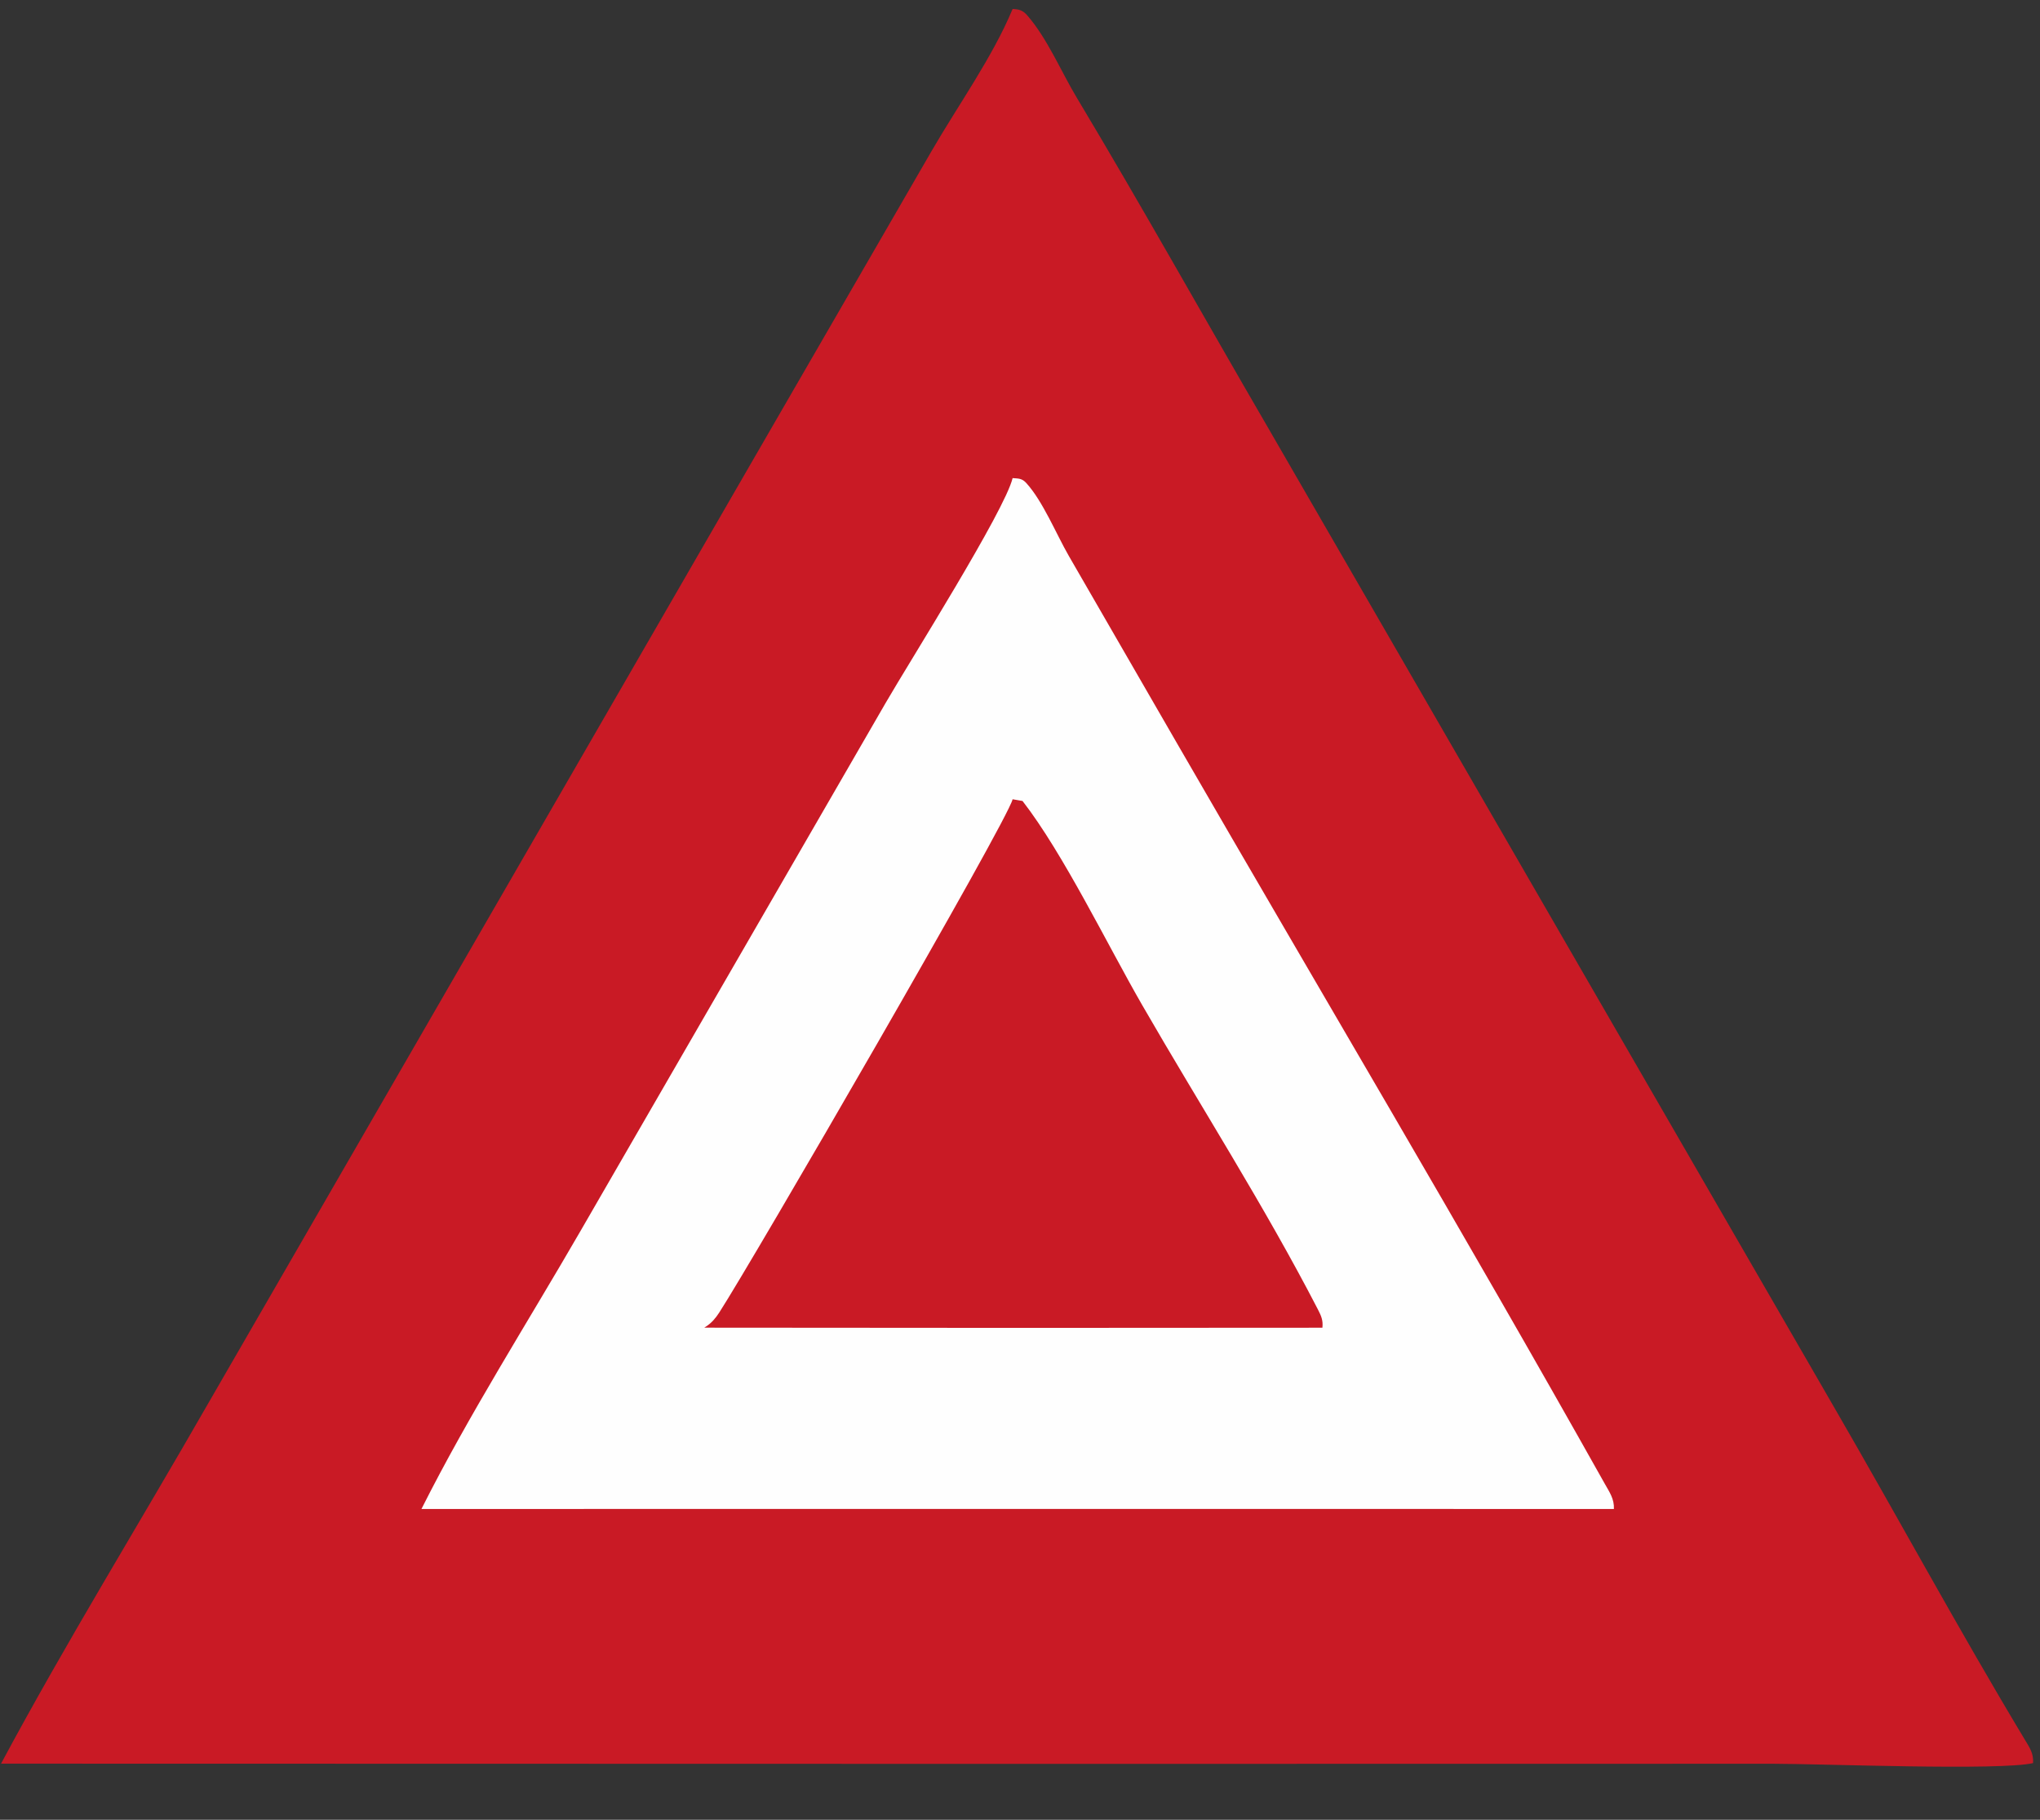
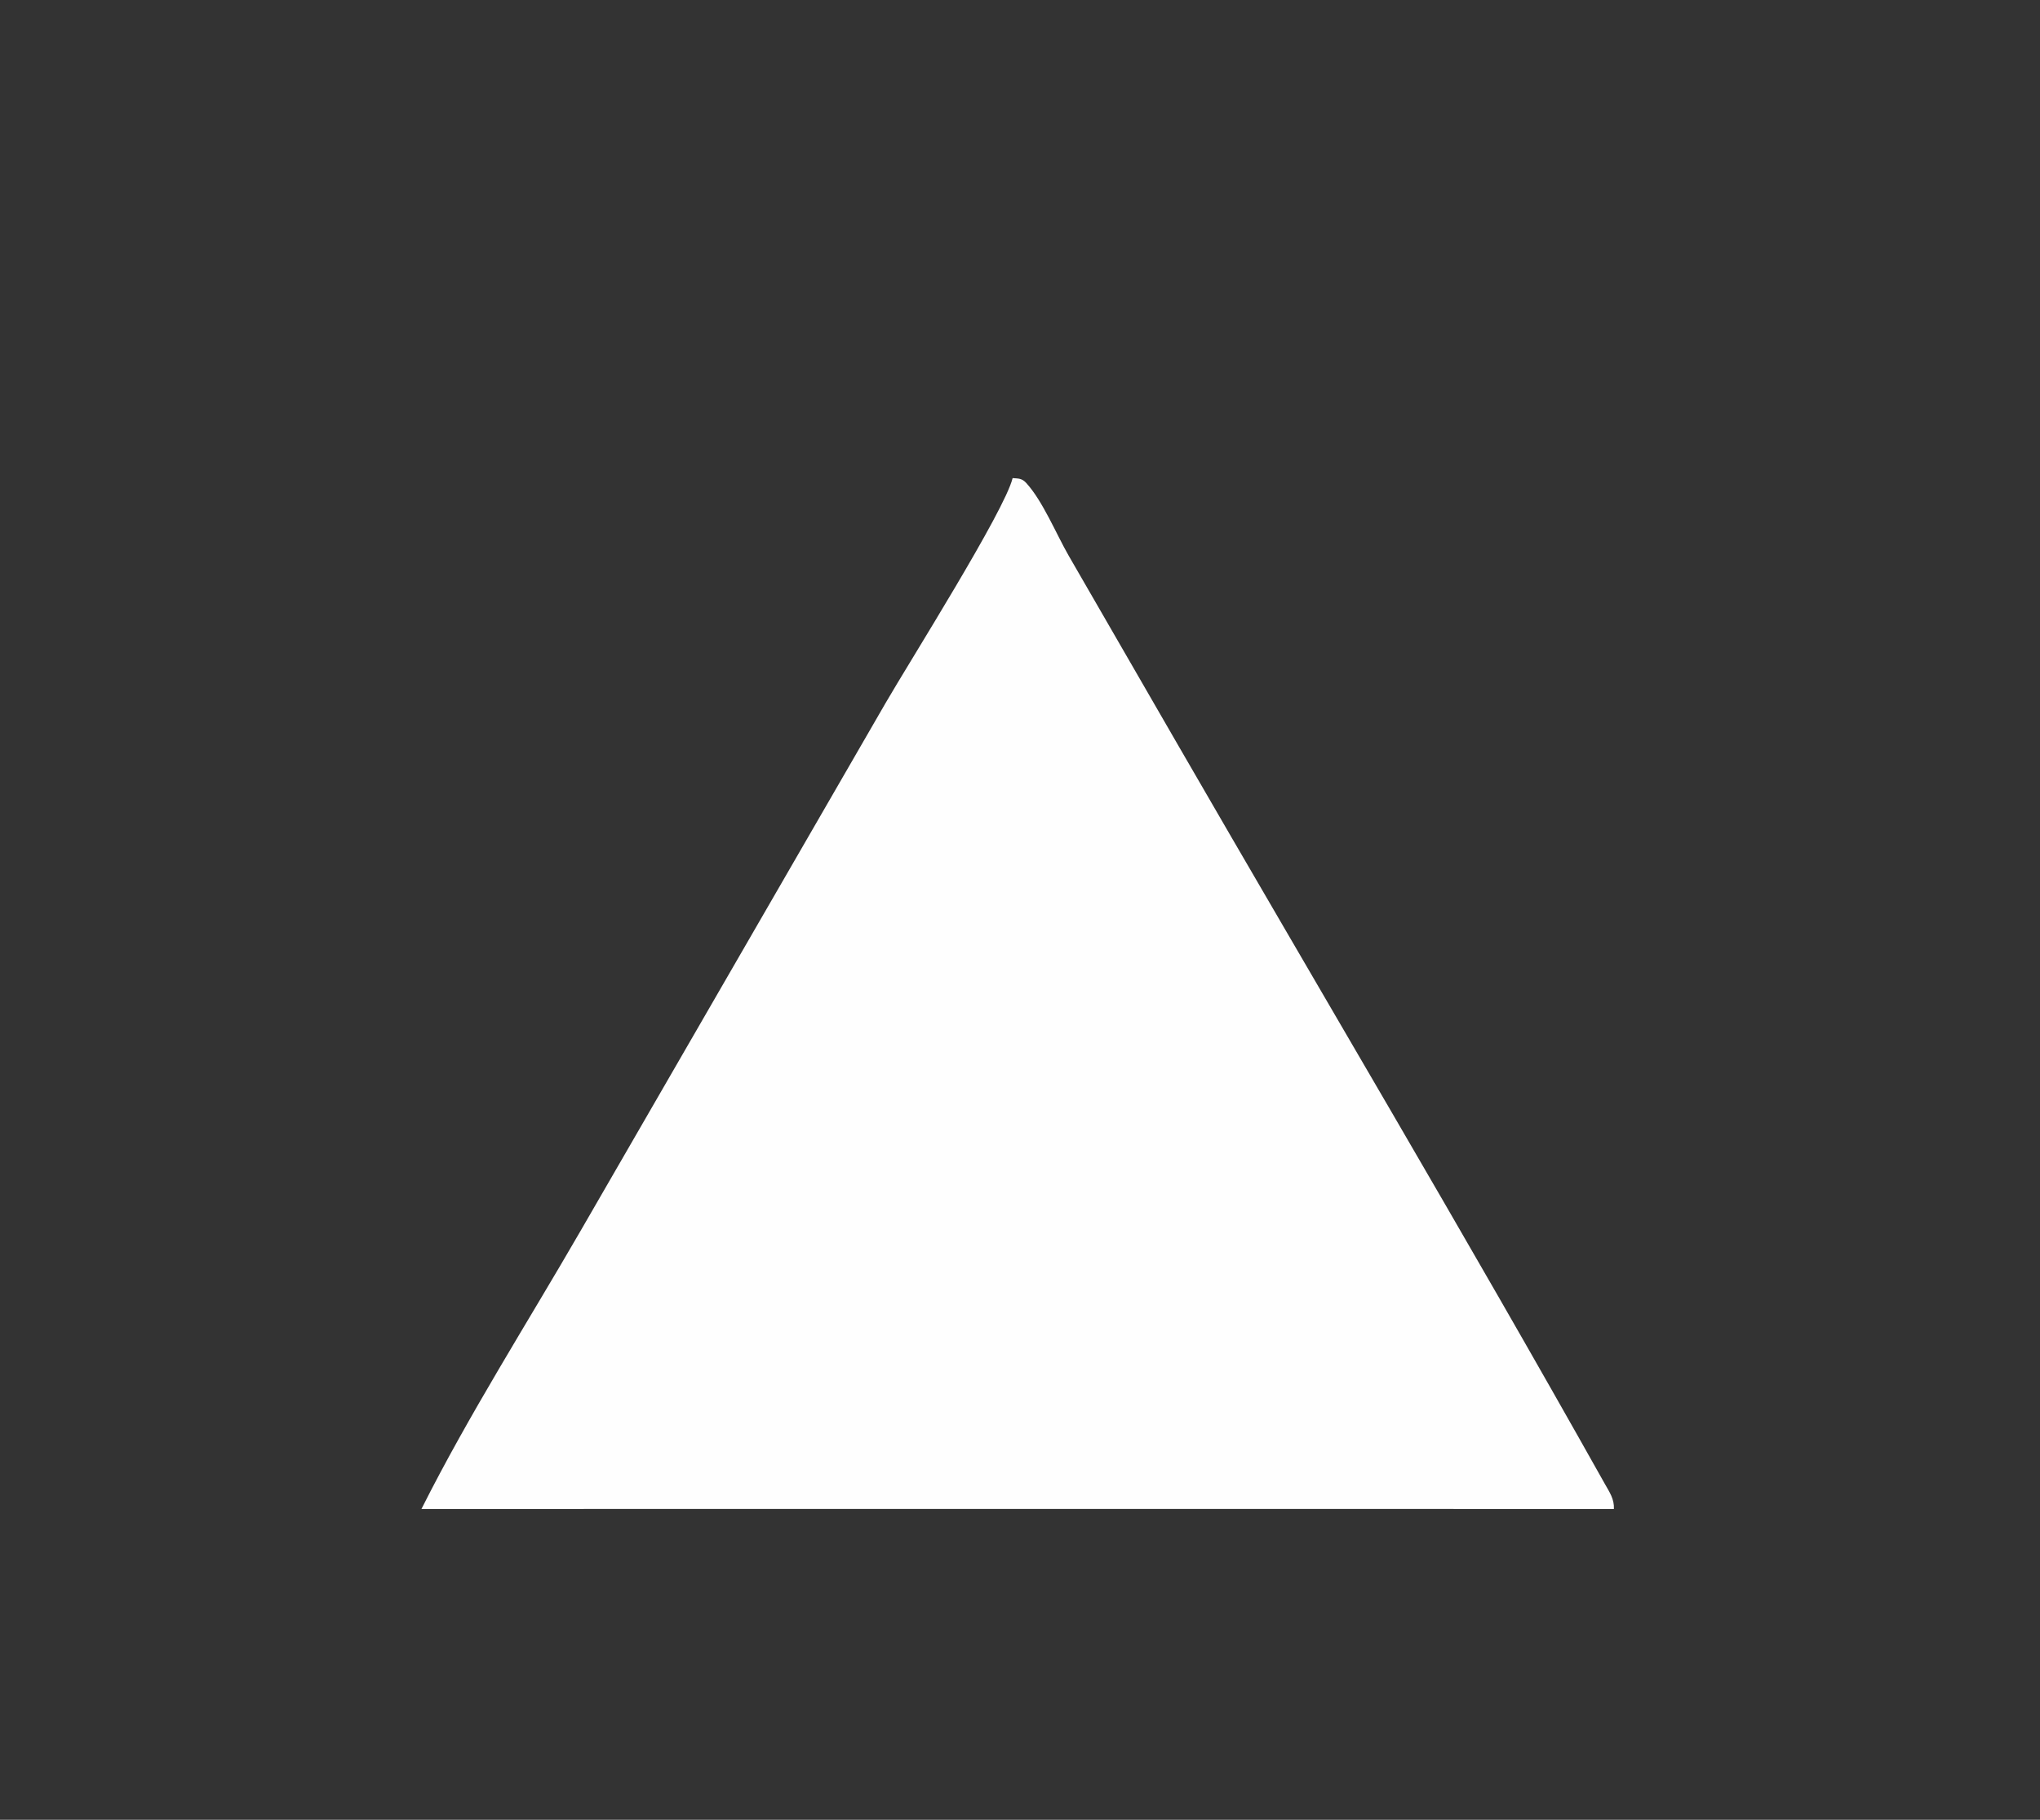
<svg xmlns="http://www.w3.org/2000/svg" version="1.1" width="37" height="33">
  <rect width="100%" height="100%" fill="#333333" stroke="none" />
  <svg width="37" height="33" viewBox="0 0 37 33" fill="none">
-     <path d="M18.366 0.163C18.48 0.167 18.551 0.187 18.629 0.276C18.995 0.695 19.243 1.294 19.53 1.772C20.712 3.743 21.834 5.754 22.99 7.741L33.265 25.518C34.425 27.519 35.531 29.563 36.723 31.544C36.81 31.689 36.887 31.795 36.874 31.972C36.279 32.112 33.041 31.985 32.172 31.984L18.591 31.986L0.019 31.982C1.206 29.768 2.535 27.616 3.784 25.436L13.598 8.443L16.897 2.738C17.375 1.912 18.002 1.037 18.366 0.163Z" fill="#C91A25" />
    <path d="M18.366 8.67C18.473 8.678 18.535 8.673 18.613 8.758C18.914 9.088 19.152 9.674 19.382 10.075L21.354 13.49C23.937 17.96 26.58 22.406 29.107 26.908C29.192 27.059 29.28 27.182 29.272 27.364L18.526 27.363L7.644 27.364C8.507 25.647 9.569 23.984 10.532 22.317L16.062 12.749C16.498 11.996 18.224 9.262 18.366 8.67Z" fill="#FEFEFE" />
-     <path d="M18.366 14.494L18.546 14.525C19.288 15.482 20.082 17.126 20.715 18.224C21.772 20.057 22.935 21.871 23.905 23.749C23.964 23.864 23.999 23.944 23.985 24.077L18.46 24.08L12.773 24.076C12.784 24.069 12.795 24.062 12.806 24.055C12.906 23.99 12.978 23.905 13.043 23.805C13.649 22.868 18.282 14.875 18.366 14.494Z" fill="#C91A25" />
  </svg>
  <style>@media (prefers-color-scheme: light) { :root { filter: none; } }
@media (prefers-color-scheme: dark) { :root { filter: none; } }
</style>
</svg>